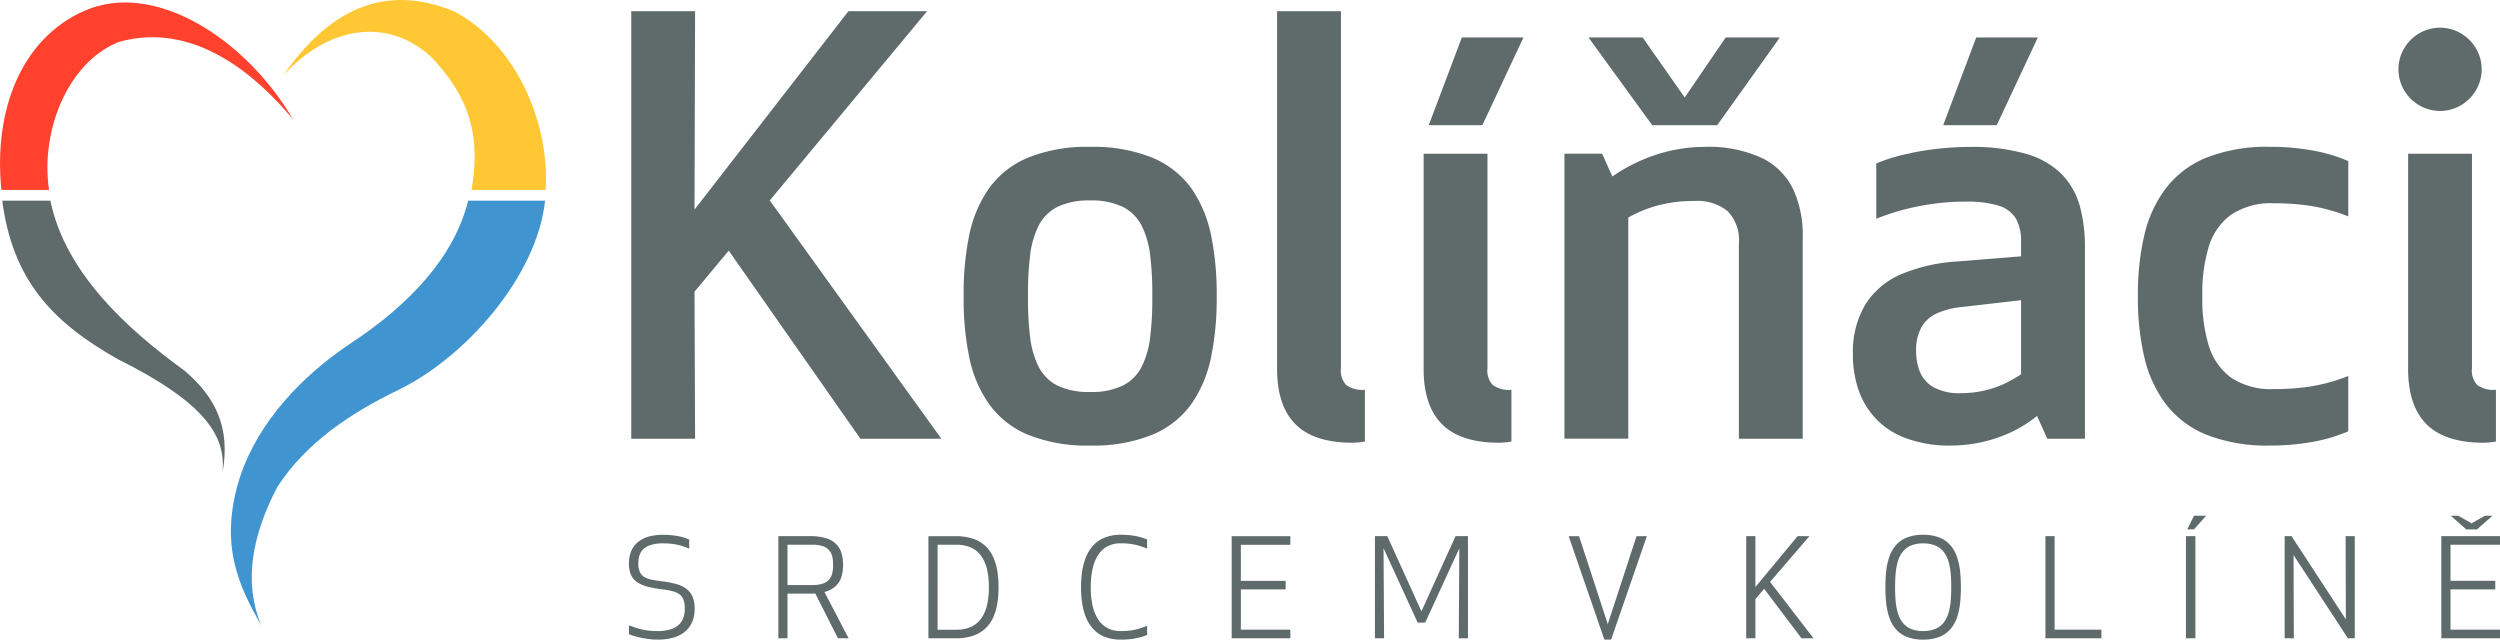
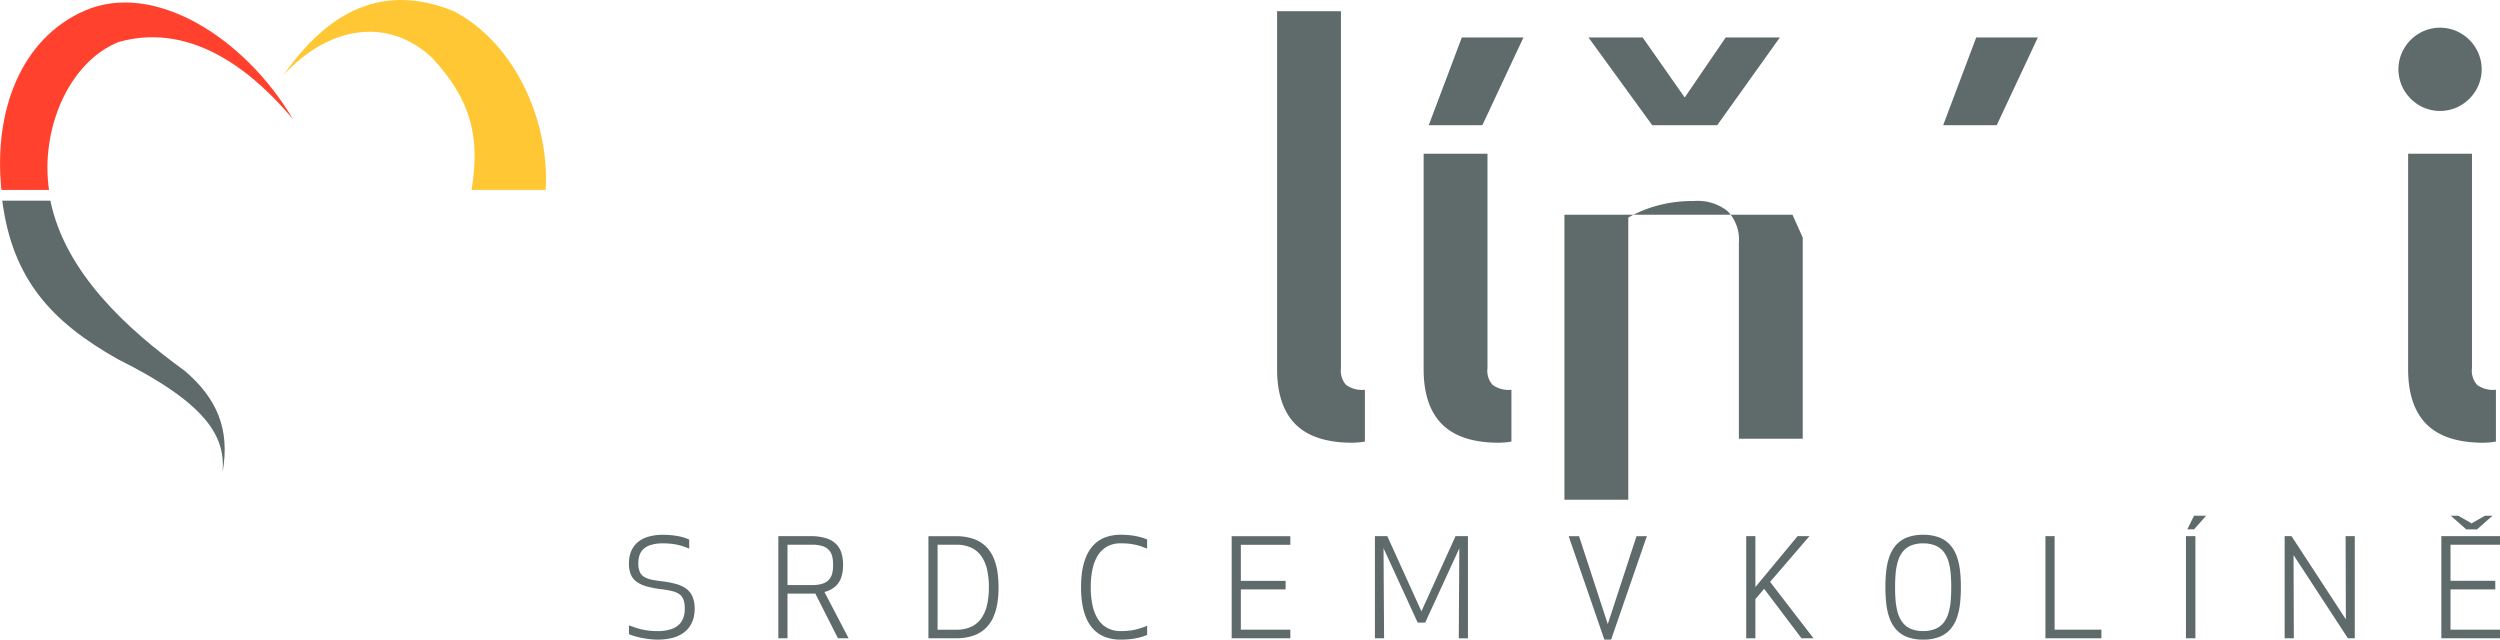
<svg xmlns="http://www.w3.org/2000/svg" width="274.892" height="70.331" viewBox="0 0 274.892 70.331">
  <g id="Group_13" data-name="Group 13" transform="translate(0 70.331)">
    <path id="Path_1" data-name="Path 1" d="M31.16-62.049c5-7.2,11.1-10.193,18.805-7.021C56.828-65.406,60.443-56.766,60-49.445H51.85c.985-5.849-.094-9.965-4.315-14.508C42.58-68.627,35.97-67.357,31.16-62.049Z" fill="#ffc734" fill-rule="evenodd" />
-     <path id="Path_2" data-name="Path 2" d="M59.935-48.267c-.9,8.383-8.774,17.238-16.125,20.809-5.358,2.6-10.136,5.8-13.311,10.659C27.672-11.406,26.78-6.288,28.714-1.572c-2.268-4.06-4.761-8.684-2.32-16.327,2.036-6.147,6.938-11.166,11.972-14.55,6.96-4.562,11.579-9.767,13.116-15.818Z" fill="#4095d1" fill-rule="evenodd" />
    <path id="Path_3" data-name="Path 3" d="M32.209-57.228c-5.3-9-15.316-15.244-22.9-11.927-7,3.06-10.041,11-9.154,19.71H5.391c-.972-6.62,2.15-14.08,7.669-16.274C21.5-68.089,28.389-61.8,32.209-57.228Z" fill="#ff412d" fill-rule="evenodd" />
    <path id="Path_4" data-name="Path 4" d="M.248-48.267c1.125,8.651,5.429,13.328,12.7,17.426,9.843,4.908,11.865,8.545,11.526,12.435.859-4.8-.674-8.178-4.184-11.166C14.04-34.1,7.183-40.3,5.539-48.267Z" fill="#5f6a6a" fill-rule="evenodd" />
    <path id="Path_5" data-name="Path 5" d="M263.725-62.707a4.547,4.547,0,0,0,.627,2.3A4.707,4.707,0,0,0,266-58.758a4.533,4.533,0,0,0,2.3.627,4.533,4.533,0,0,0,2.3-.627,4.71,4.71,0,0,0,1.651-1.651,4.547,4.547,0,0,0,.627-2.3,4.546,4.546,0,0,0-.627-2.3,4.625,4.625,0,0,0-1.651-1.651,4.534,4.534,0,0,0-2.3-.627,4.535,4.535,0,0,0-2.3.627,4.623,4.623,0,0,0-1.65,1.651A4.546,4.546,0,0,0,263.725-62.707Z" fill="#5f6a6a" />
    <path id="Path_6" data-name="Path 6" d="M273.065-21.65q.579-.016.971-.063.391-.063.408-.063v-5.7a2.969,2.969,0,0,1-2.069-.533,2.342,2.342,0,0,1-.564-1.849V-53.43H264.79V-29.8c-.01,2.7.659,4.732,2,6.091S270.223-21.65,273.065-21.65Z" fill="#5f6a6a" />
-     <path id="Path_7" data-name="Path 7" d="M242.162-37.759a17.607,17.607,0,0,1,.679-5.349,6.765,6.765,0,0,1,2.424-3.573,7.86,7.86,0,0,1,4.733-1.3,27.211,27.211,0,0,1,3.238.178,18.669,18.669,0,0,1,2.653.5,19.985,19.985,0,0,1,2.32.763v-6.08a17.541,17.541,0,0,0-4.022-1.181,26.184,26.184,0,0,0-4.628-.387,18.218,18.218,0,0,0-6.948,1.191,10.665,10.665,0,0,0-4.45,3.354,13.669,13.669,0,0,0-2.382,5.182,28.4,28.4,0,0,0-.7,6.7,28.253,28.253,0,0,0,.7,6.686,13.649,13.649,0,0,0,2.382,5.192,10.67,10.67,0,0,0,4.45,3.353,18.22,18.22,0,0,0,6.948,1.191,26.184,26.184,0,0,0,4.628-.387,17.536,17.536,0,0,0,4.022-1.181v-6.08a20.136,20.136,0,0,1-2.32.762,18.654,18.654,0,0,1-2.653.5,27.189,27.189,0,0,1-3.238.178,7.864,7.864,0,0,1-4.733-1.3,6.8,6.8,0,0,1-2.424-3.573A17.6,17.6,0,0,1,242.162-37.759Z" fill="#5f6a6a" />
-     <path id="Path_8" data-name="Path 8" d="M222.229-43.714v1.567l-7.02.564a18.958,18.958,0,0,0-6.123,1.389,8.676,8.676,0,0,0-3.948,3.291,10.222,10.222,0,0,0-1.4,5.537,12.143,12.143,0,0,0,.543,3.688,8.911,8.911,0,0,0,1.818,3.207,8.6,8.6,0,0,0,3.322,2.267,13.743,13.743,0,0,0,5.1.867,15.73,15.73,0,0,0,3.427-.387,15.57,15.57,0,0,0,3.238-1.107,13.917,13.917,0,0,0,2.8-1.766l1.129,2.508h4.137V-43.025a17.109,17.109,0,0,0-.533-4.544,8.143,8.143,0,0,0-1.944-3.531,9,9,0,0,0-3.865-2.277,21.318,21.318,0,0,0-6.321-.8,32.78,32.78,0,0,0-3.761.229,30.283,30.283,0,0,0-3.593.648,18.632,18.632,0,0,0-2.925.941v6.08a25.967,25.967,0,0,1,2.685-.908,26.483,26.483,0,0,1,3.28-.69,24.3,24.3,0,0,1,3.813-.282,11.892,11.892,0,0,1,3.657.439,3.349,3.349,0,0,1,1.922,1.431A4.946,4.946,0,0,1,222.229-43.714Zm0,6.393v8.149a15.283,15.283,0,0,1-1.974,1.1,11.076,11.076,0,0,1-2.173.71,11.4,11.4,0,0,1-2.56.261,5.74,5.74,0,0,1-2.946-.669,3.494,3.494,0,0,1-1.483-1.713,5.95,5.95,0,0,1-.4-2.257,5.137,5.137,0,0,1,.585-2.611,3.7,3.7,0,0,1,1.692-1.525,8.465,8.465,0,0,1,2.674-.69Z" fill="#5f6a6a" />
    <path id="Path_9" data-name="Path 9" d="M185.246-59.611l-4.626-6.6h-5.954l7.008,9.648h7.145l6.888-9.648h-5.955Z" fill="#5f6a6a" />
-     <path id="Path_10" data-name="Path 10" d="M198.221-22.089V-44.216a12.061,12.061,0,0,0-1.023-5.255,7.4,7.4,0,0,0-3.427-3.469,13.991,13.991,0,0,0-6.331-1.243,17.442,17.442,0,0,0-5.15.8,18.977,18.977,0,0,0-5,2.455l-1.128-2.507H172.02v31.341h7.021V-46.41a13.81,13.81,0,0,1,3.019-1.265,14.867,14.867,0,0,1,4.189-.553,5.279,5.279,0,0,1,3.719,1.118,4.533,4.533,0,0,1,1.233,3.521v21.5Z" fill="#5f6a6a" />
+     <path id="Path_10" data-name="Path 10" d="M198.221-22.089V-44.216l-1.128-2.507H172.02v31.341h7.021V-46.41a13.81,13.81,0,0,1,3.019-1.265,14.867,14.867,0,0,1,4.189-.553,5.279,5.279,0,0,1,3.719,1.118,4.533,4.533,0,0,1,1.233,3.521v21.5Z" fill="#5f6a6a" />
    <path id="Path_11" data-name="Path 11" d="M164.812-21.65q.579-.016.971-.063.392-.063.408-.063v-5.7a2.969,2.969,0,0,1-2.069-.533,2.342,2.342,0,0,1-.564-1.849V-53.43h-7.02V-29.8c-.011,2.7.658,4.732,2,6.091S161.97-21.65,164.812-21.65Z" fill="#5f6a6a" />
    <path id="Path_12" data-name="Path 12" d="M162.994-56.564l4.521-9.648h-6.778L157.1-56.564Z" fill="#5f6a6a" />
    <path id="Path_13" data-name="Path 13" d="M148.7-21.65q.579-.016.971-.063.392-.063.408-.063v-5.7a2.969,2.969,0,0,1-2.069-.533,2.342,2.342,0,0,1-.564-1.849V-69.1h-7.02v39.3c-.011,2.7.658,4.732,1.995,6.091S145.861-21.65,148.7-21.65Z" fill="#5f6a6a" />
-     <path id="Path_14" data-name="Path 14" d="M119.869-21.337a17.4,17.4,0,0,0,6.884-1.212,10.018,10.018,0,0,0,4.263-3.385,13.76,13.76,0,0,0,2.162-5.192,31.758,31.758,0,0,0,.606-6.634,31.933,31.933,0,0,0-.606-6.645,13.912,13.912,0,0,0-2.162-5.192,10.08,10.08,0,0,0-4.263-3.375,17.219,17.219,0,0,0-6.884-1.211,17.227,17.227,0,0,0-6.885,1.211,9.986,9.986,0,0,0-4.252,3.375,13.778,13.778,0,0,0-2.173,5.192,31.936,31.936,0,0,0-.6,6.645,31.761,31.761,0,0,0,.6,6.634,13.63,13.63,0,0,0,2.173,5.192,9.925,9.925,0,0,0,4.252,3.385A17.409,17.409,0,0,0,119.869-21.337Zm0-5.892a7.992,7.992,0,0,1-3.584-.7,4.728,4.728,0,0,1-2.068-2.047,9.86,9.86,0,0,1-.951-3.312,33.828,33.828,0,0,1-.229-4.471,33.717,33.717,0,0,1,.229-4.471,9.857,9.857,0,0,1,.951-3.312,4.722,4.722,0,0,1,2.068-2.047,7.982,7.982,0,0,1,3.584-.7,7.945,7.945,0,0,1,3.583.7,4.719,4.719,0,0,1,2.069,2.047,9.858,9.858,0,0,1,.951,3.312,34.06,34.06,0,0,1,.229,4.471,34.173,34.173,0,0,1-.229,4.471,9.86,9.86,0,0,1-.951,3.312,4.725,4.725,0,0,1-2.069,2.047A7.955,7.955,0,0,1,119.869-27.229Z" fill="#5f6a6a" />
-     <path id="Path_15" data-name="Path 15" d="M94.608-22.089h8.9L84.641-48.29l17.3-20.811h-8.65L76.367-47.287,76.43-69.1H69.41v47.012h7.02l-.063-16.172,3.761-4.513Z" fill="#5f6a6a" />
    <path id="Path_16" data-name="Path 16" d="M72.877-10.584a8.129,8.129,0,0,1,1.018.055,5.989,5.989,0,0,1,.932.185,7.409,7.409,0,0,1,.956.345v-1a5.035,5.035,0,0,0-1.162-.369,8.851,8.851,0,0,0-1.729-.155,5.694,5.694,0,0,0-1.584.2,3.256,3.256,0,0,0-1.078.527,2.615,2.615,0,0,0-.658.738,3.008,3.008,0,0,0-.328.839,3.722,3.722,0,0,0-.089.826,3.163,3.163,0,0,0,.2,1.208,1.9,1.9,0,0,0,.635.816,3.431,3.431,0,0,0,1.125.519,11.132,11.132,0,0,0,1.675.317,9,9,0,0,1,1.174.212,2.163,2.163,0,0,1,.773.354,1.266,1.266,0,0,1,.427.611,2.947,2.947,0,0,1,.131.978,2.826,2.826,0,0,1-.146.95,1.935,1.935,0,0,1-.492.777,2.339,2.339,0,0,1-.927.521,4.745,4.745,0,0,1-1.445.192,7.688,7.688,0,0,1-1.34-.109,7.231,7.231,0,0,1-1-.25q-.434-.146-.786-.269V-.6a5.1,5.1,0,0,0,.637.227c.248.07.512.135.8.19s.571.1.858.132a7.366,7.366,0,0,0,.82.05,6.451,6.451,0,0,0,1.7-.2,3.671,3.671,0,0,0,1.177-.546,2.822,2.822,0,0,0,.739-.781,3.142,3.142,0,0,0,.385-.914,3.947,3.947,0,0,0,.109-.938,3.376,3.376,0,0,0-.244-1.36,2.107,2.107,0,0,0-.7-.871,3.52,3.52,0,0,0-1.112-.511,10.235,10.235,0,0,0-1.47-.282c-.437-.052-.823-.113-1.154-.18a2.717,2.717,0,0,1-.838-.292,1.234,1.234,0,0,1-.506-.552,2.238,2.238,0,0,1-.171-.953,2.838,2.838,0,0,1,.113-.843,1.669,1.669,0,0,1,.413-.7,2.026,2.026,0,0,1,.826-.479A4.417,4.417,0,0,1,72.877-10.584ZM86.592-5.06h2.565c.082,0,.163,0,.245,0s.163-.005.244-.013L92.137-.149h1.172l-2.654-5.09a2.846,2.846,0,0,0,1.208-.619,2.337,2.337,0,0,0,.647-1.013A4.307,4.307,0,0,0,92.7-8.218a4.319,4.319,0,0,0-.178-1.307,2.368,2.368,0,0,0-.6-1,2.7,2.7,0,0,0-1.119-.634,5.849,5.849,0,0,0-1.737-.222H85.583V-.149h1.008Zm0-5.374h2.743a3.372,3.372,0,0,1,1.186.177,1.533,1.533,0,0,1,.687.482,1.68,1.68,0,0,1,.319.706,3.9,3.9,0,0,1,.077.851,3.9,3.9,0,0,1-.077.851,1.68,1.68,0,0,1-.319.706,1.543,1.543,0,0,1-.687.482A3.45,3.45,0,0,1,89.335-6H86.592ZM105.11-.149a5.879,5.879,0,0,0,1.883-.277,3.728,3.728,0,0,0,1.337-.781,3.88,3.88,0,0,0,.863-1.2,6.053,6.053,0,0,0,.464-1.545,10.844,10.844,0,0,0,.139-1.808,10.836,10.836,0,0,0-.139-1.81,6.015,6.015,0,0,0-.464-1.544,3.888,3.888,0,0,0-.863-1.2,3.725,3.725,0,0,0-1.337-.78,5.876,5.876,0,0,0-1.883-.277h-3.024V-.149Zm-2.016-10.284h2.075a3.755,3.755,0,0,1,1.683.349,2.813,2.813,0,0,1,1.1.976,4.3,4.3,0,0,1,.6,1.48,8.625,8.625,0,0,1,.181,1.866,8.627,8.627,0,0,1-.181,1.866,4.3,4.3,0,0,1-.6,1.48,2.786,2.786,0,0,1-1.1.973,3.721,3.721,0,0,1-1.683.352h-2.075Zm15.775,4.671A11.431,11.431,0,0,0,119-3.94a6.631,6.631,0,0,0,.448,1.582,4.086,4.086,0,0,0,.815,1.248,3.449,3.449,0,0,0,1.246.816A4.724,4.724,0,0,0,123.243,0a9.764,9.764,0,0,0,1.221-.075,6.877,6.877,0,0,0,.954-.194,4.9,4.9,0,0,0,.716-.255v-1a8.455,8.455,0,0,1-.956.337,6.094,6.094,0,0,1-.919.19,8.638,8.638,0,0,1-1.016.057,3.074,3.074,0,0,1-1.542-.372,2.832,2.832,0,0,1-1.023-1.023,4.783,4.783,0,0,1-.566-1.53,9.347,9.347,0,0,1-.175-1.9,9.343,9.343,0,0,1,.175-1.9,4.785,4.785,0,0,1,.566-1.529,2.81,2.81,0,0,1,1.023-1.023,3.059,3.059,0,0,1,1.542-.372,7.975,7.975,0,0,1,1.016.057,6.331,6.331,0,0,1,.919.188,9.045,9.045,0,0,1,.956.339v-1a5.135,5.135,0,0,0-.716-.257,7.276,7.276,0,0,0-.954-.193,9.9,9.9,0,0,0-1.221-.075,4.778,4.778,0,0,0-1.729.292,3.48,3.48,0,0,0-1.246.819,4.084,4.084,0,0,0-.815,1.247A6.642,6.642,0,0,0,119-7.587,11.449,11.449,0,0,0,118.869-5.763Zm22.493-.7h-4.923v-3.967h5.442v-.943h-6.45V-.149h6.45v-.943h-5.442V-5.524h4.923Zm19.1-3.578-.059,9.9h1.008V-11.377h-1.364l-3.751,8.264-3.752-8.264h-1.363V-.149h1.008l-.06-9.9,3.752,8.174h.83Zm19.483-1.332-3.159,9.67-3.158-9.67h-1.141L176.412,0h.741l3.93-11.377ZM198.088-.149h1.32l-4.774-6.2,4.33-5.03h-1.306l-4.64,5.6v-5.6h-1.009V-.149h1.009V-4.461l.963-1.123Zm13.374-.794a3.42,3.42,0,0,1-1.351-.242,2.248,2.248,0,0,1-.892-.678A3.172,3.172,0,0,1,208.69-2.9a6.934,6.934,0,0,1-.25-1.325q-.066-.726-.061-1.537c0-.542.017-1.053.061-1.537a6.925,6.925,0,0,1,.25-1.325,3.166,3.166,0,0,1,.529-1.038,2.248,2.248,0,0,1,.892-.678,3.428,3.428,0,0,1,1.351-.242,3.426,3.426,0,0,1,1.352.242,2.279,2.279,0,0,1,.9.678,3.219,3.219,0,0,1,.526,1.038,6.774,6.774,0,0,1,.25,1.325c.044.484.064,1,.061,1.537s-.017,1.052-.061,1.537a6.782,6.782,0,0,1-.25,1.325,3.226,3.226,0,0,1-.526,1.038,2.279,2.279,0,0,1-.9.678A3.418,3.418,0,0,1,211.462-.943Zm0,.943a4.835,4.835,0,0,0,1.827-.317,3.127,3.127,0,0,0,1.2-.866,3.919,3.919,0,0,0,.707-1.285,7.243,7.243,0,0,0,.331-1.569,15.483,15.483,0,0,0,.084-1.726,15.48,15.48,0,0,0-.084-1.727,7.248,7.248,0,0,0-.331-1.57,3.922,3.922,0,0,0-.707-1.285,3.094,3.094,0,0,0-1.2-.866,4.786,4.786,0,0,0-1.827-.317,4.78,4.78,0,0,0-1.826.317,3.094,3.094,0,0,0-1.2.866,3.922,3.922,0,0,0-.707,1.285,7.248,7.248,0,0,0-.331,1.57,15.725,15.725,0,0,0-.084,1.727,15.729,15.729,0,0,0,.084,1.726,7.243,7.243,0,0,0,.331,1.569,3.919,3.919,0,0,0,.707,1.285,3.127,3.127,0,0,0,1.2.866A4.829,4.829,0,0,0,211.462,0Zm14.457-11.377H224.91V-.149h6.154v-.943h-5.145ZM240.36-.149H241.4V-11.377H240.36Zm.889-11.976,1.335-1.5h-1.335l-.741,1.5ZM258.923-.149V-11.377h-1.008l.029,9.147-5.975-9.147h-.756V-.149h1.009l-.03-9.147,5.975,9.147Zm15.45-6.318H269.45v-3.967h5.442v-.943h-6.45V-.149h6.45v-.943H269.45V-5.524h4.923Zm-4.893-7.156,1.7,1.5h1.186l1.7-1.5h-.83l-1.468.838-1.468-.838Z" fill="#5f6a6a" />
    <path id="Path_17" data-name="Path 17" d="M219.554-56.564l4.521-9.648H217.3l-3.635,9.648Z" fill="#5f6a6a" />
  </g>
</svg>